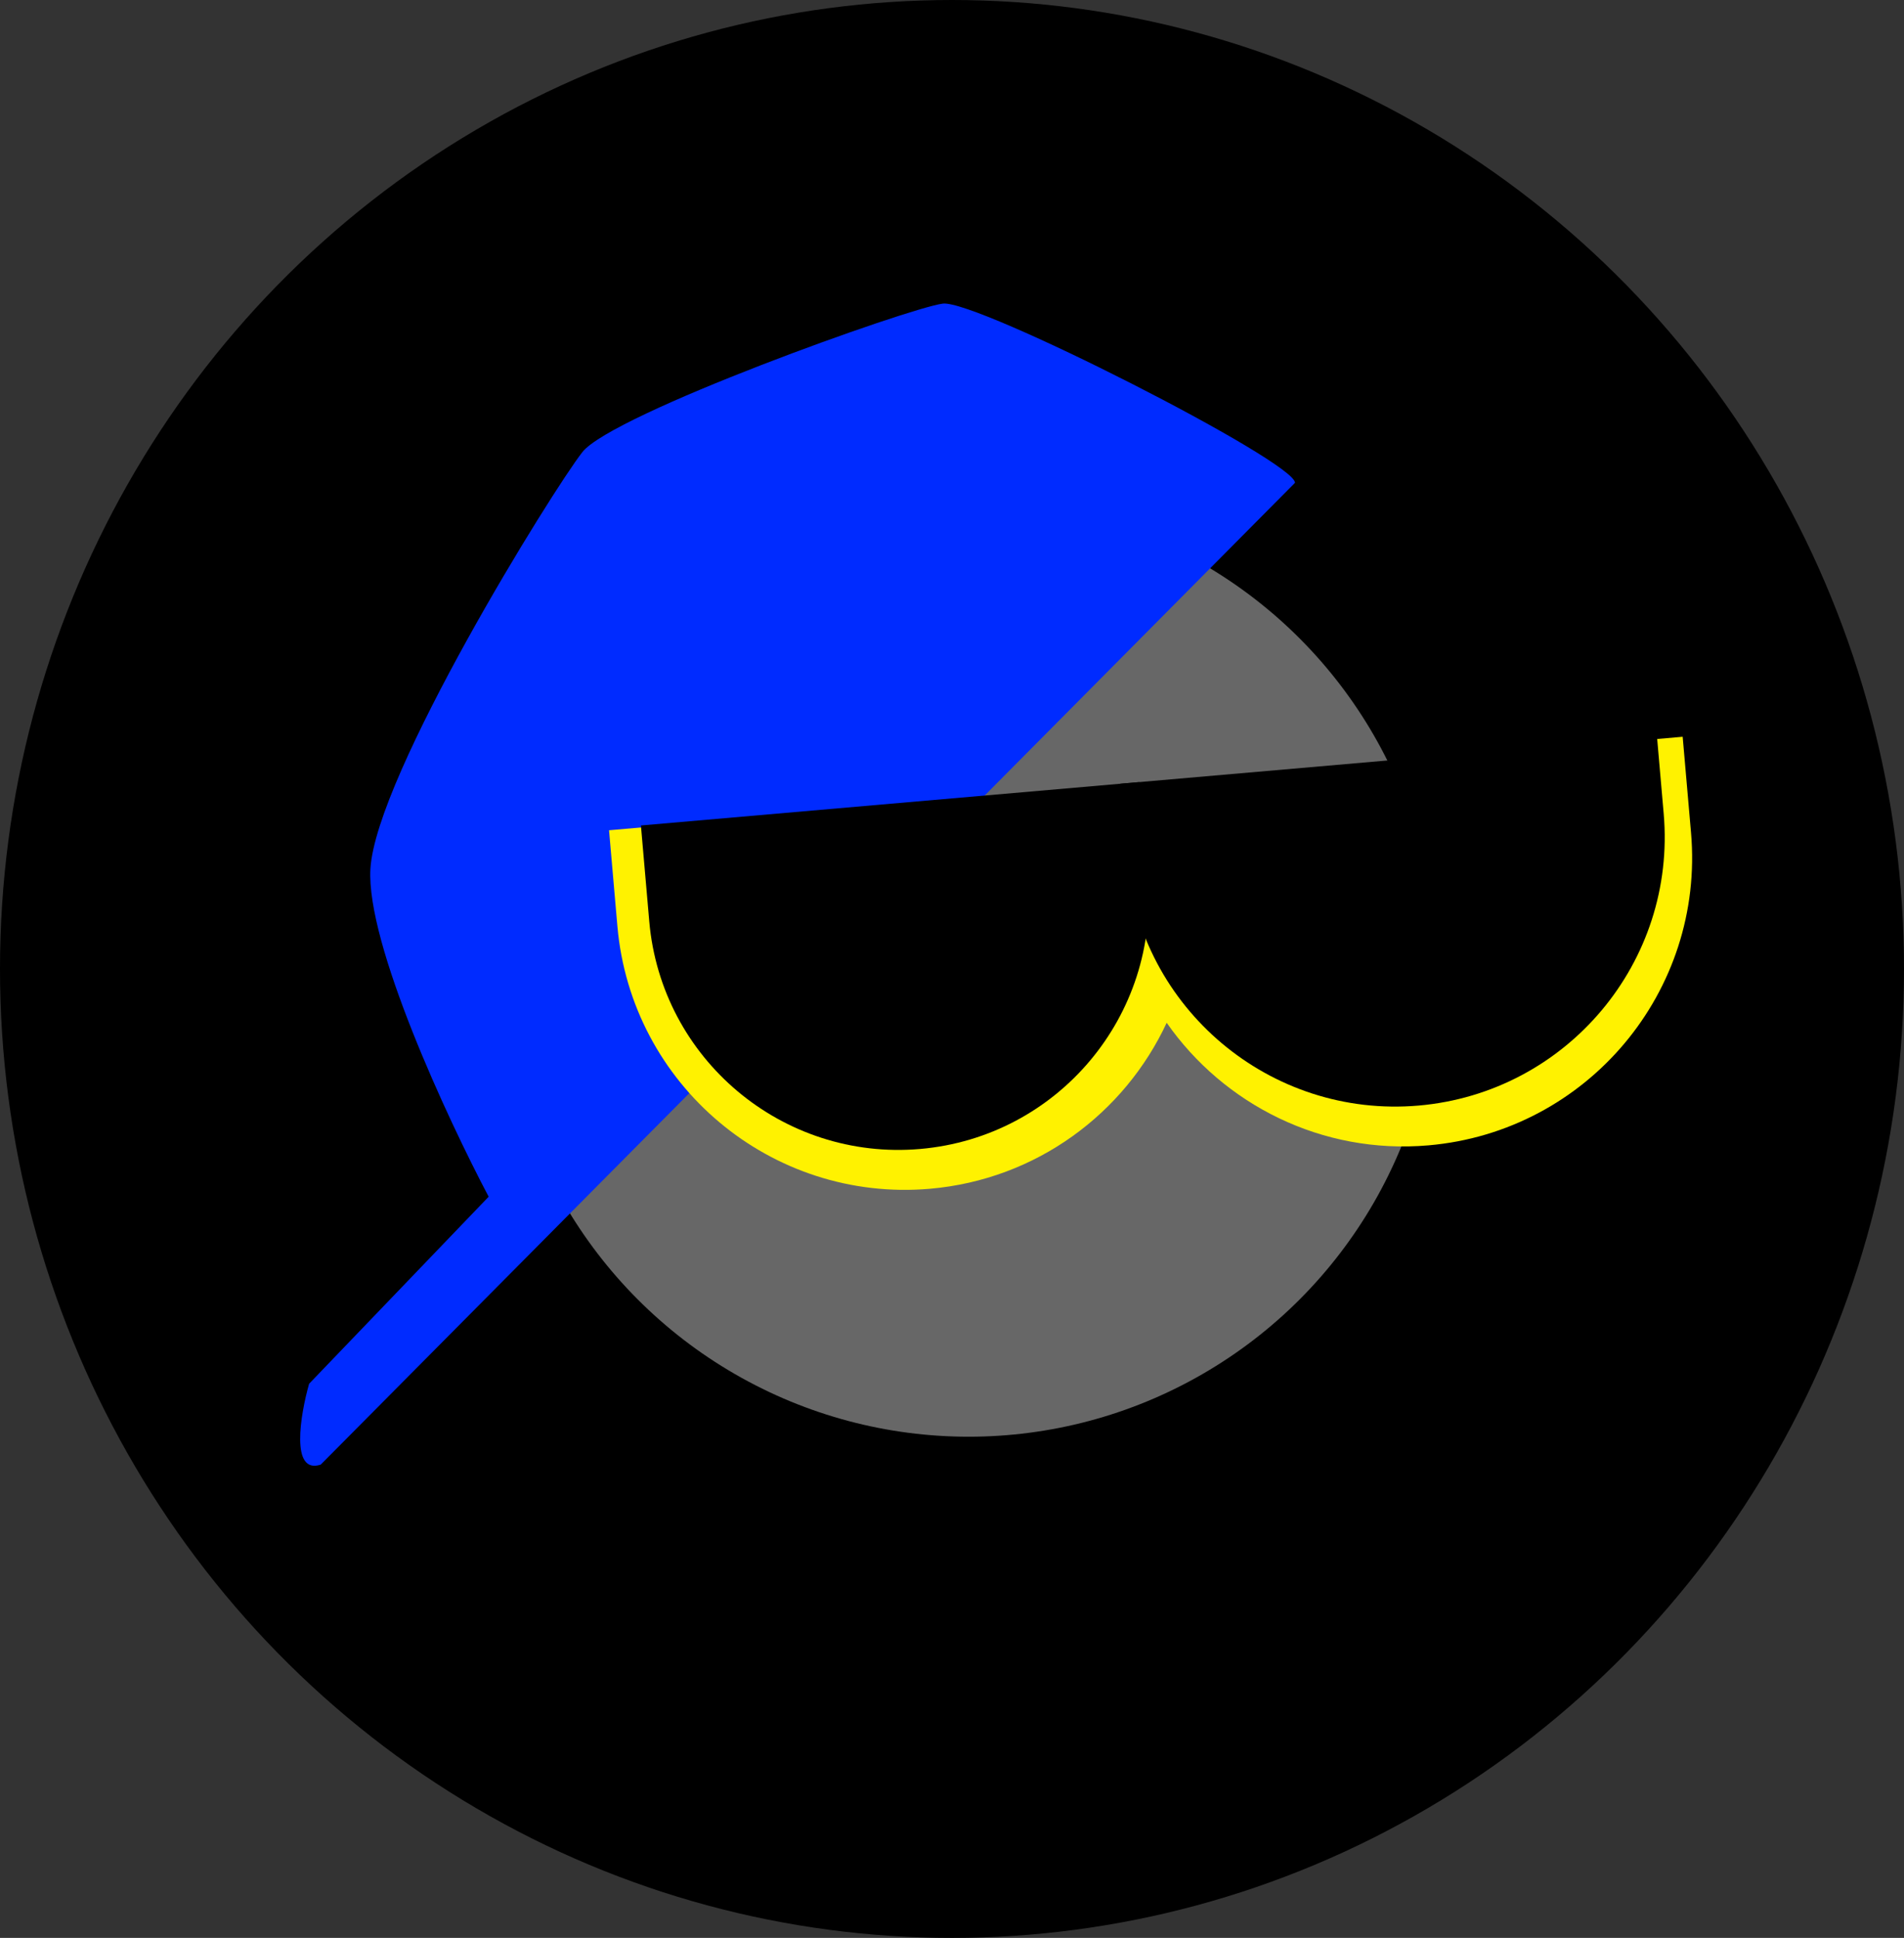
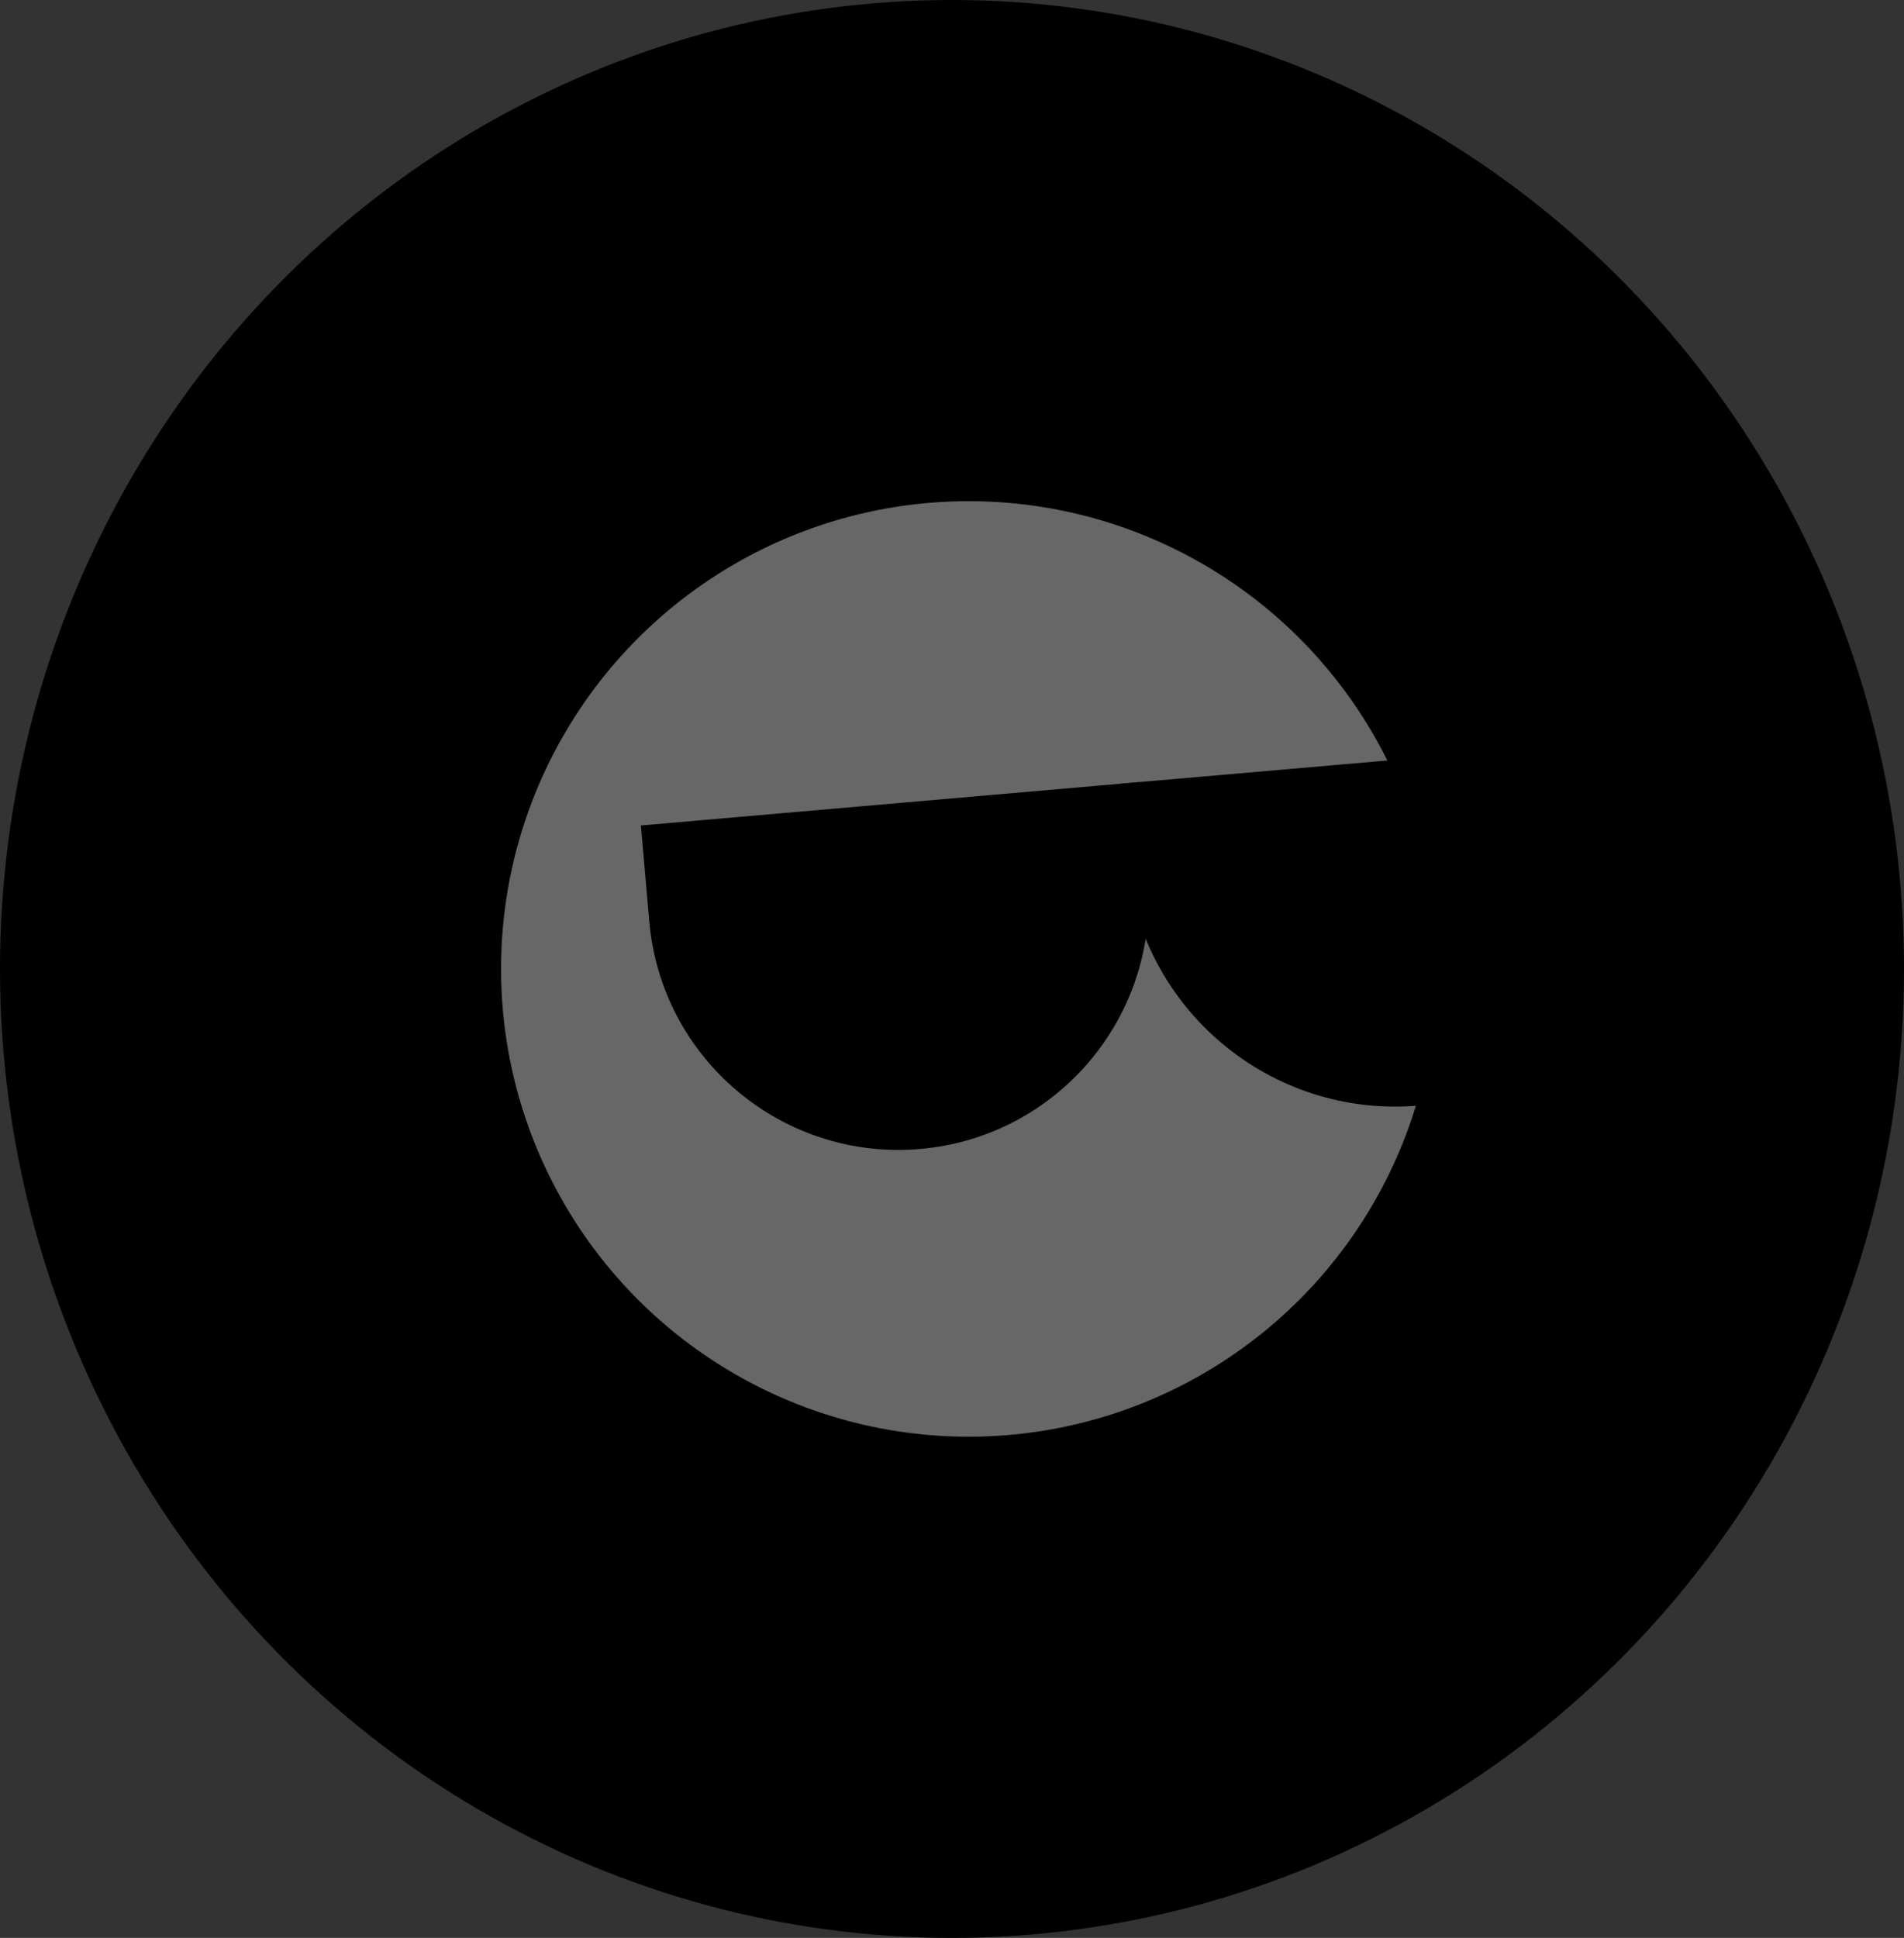
<svg xmlns="http://www.w3.org/2000/svg" width="57" height="58" viewBox="0 0 57 58" fill="none">
  <rect x="0" y="0" width="57" height="58" fill="#333333" stroke="none" />
  <ellipse cx="28.5" cy="29" rx="28.5" ry="29" fill="black" />
  <circle cx="29" cy="29" r="14" fill="#676767" />
-   <path d="M28.226 9.087C29.238 8.961 38.776 13.813 38.768 14.45L9.602 43.835C8.689 44.14 8.989 42.349 9.254 41.415L14.629 35.817C13.395 33.481 10.96 28.247 11.089 26.006C11.251 23.204 16.536 14.677 17.434 13.532C18.333 12.386 27.214 9.213 28.226 9.087Z" fill="#002BFF" />
-   <path d="M50.624 24.92C51.038 29.675 47.519 33.866 42.764 34.28C39.573 34.557 36.639 33.061 34.927 30.611C33.665 33.321 31.032 35.301 27.841 35.579C23.086 35.992 18.897 32.474 18.483 27.719L18.233 24.849L50.374 22.051L50.624 24.92Z" fill="#FFF200" />
  <path d="M19.187 24.706L34.11 23.407L34.36 26.277C34.718 30.398 31.669 34.029 27.548 34.388C23.427 34.747 19.796 31.697 19.437 27.576L19.187 24.706Z" fill="black" />
  <path d="M33.536 23.457L49.606 22.058L49.806 24.354C50.192 28.792 46.908 32.702 42.47 33.089C38.032 33.475 34.122 30.19 33.736 25.753L33.536 23.457Z" fill="black" />
</svg>